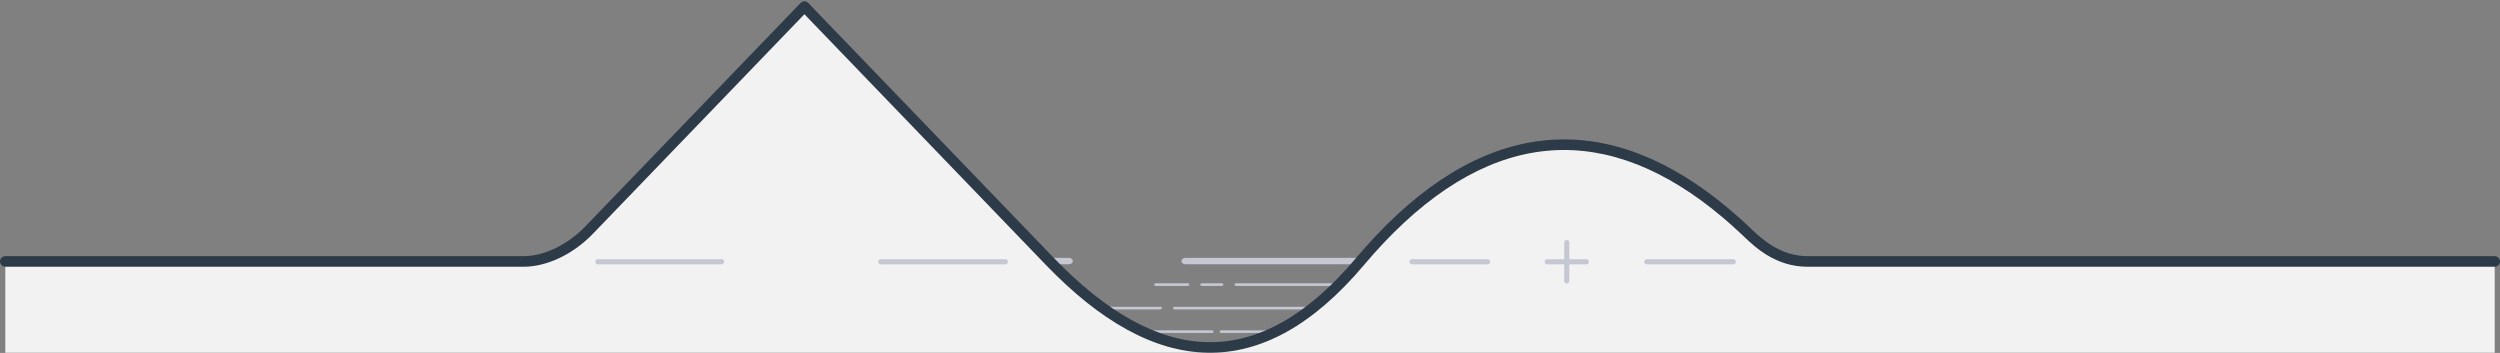
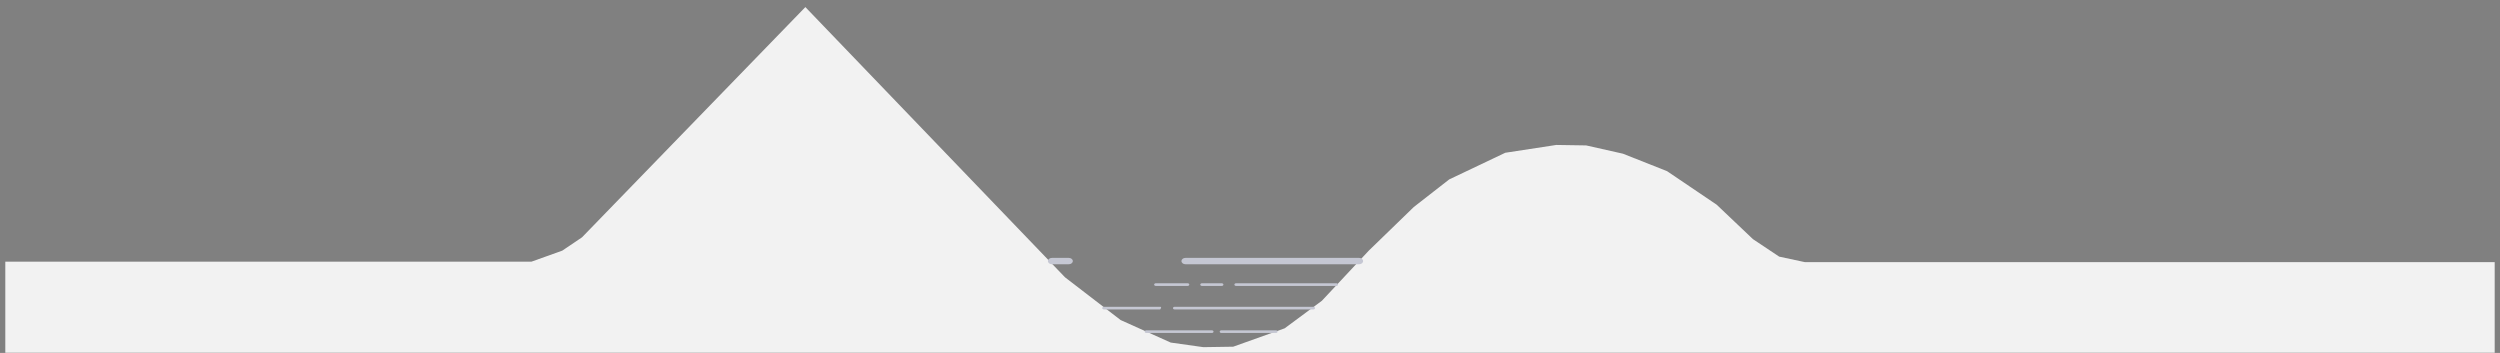
<svg xmlns="http://www.w3.org/2000/svg" width="1360" height="192" viewBox="0 0 1360 192" fill="none">
  <rect x="0" y="0" width="1360" height="192" fill="#808080" stroke="none" />
  <path fill-rule="evenodd" clip-rule="evenodd" d="M1357.11 191.88H2.885V142.347H289.116L305.866 136.355L316.616 129.105L438.117 3.855L579.368 150.855L609.619 174.105L636.865 186.355L654.616 188.855L670.866 188.605L698.868 178.605L719.119 163.605L744.614 136.355L769.115 112.605L788.366 97.605L818.868 83.105L846.619 78.855L862.869 79.105L882.865 83.605L906.866 93.104L933.867 111.355L953.618 130.105L967.869 139.605L981.869 142.605H1357.11V191.88Z" fill="#F2F2F2" />
-   <path d="M572.239 140.293C571.044 140.293 570.076 141.068 570.076 142.023C570.076 142.979 571.044 143.753 572.239 143.753H581.448C582.642 143.753 583.611 142.979 583.611 142.023C583.611 141.068 582.642 140.293 581.448 140.293H572.239ZM664.41 179.69C663.913 179.69 663.51 180.012 663.51 180.41C663.51 180.808 663.913 181.13 664.41 181.13H694.092C694.589 181.13 694.992 180.808 694.992 180.41C694.992 180.012 694.589 179.69 694.092 179.69H664.41ZM623.603 179.69C623.106 179.69 622.703 180.012 622.703 180.41C622.703 180.808 623.106 181.13 623.603 181.13H659.263C659.76 181.13 660.164 180.808 660.164 180.41C660.164 180.012 659.76 179.69 659.263 179.69H623.603ZM638.992 166.894C638.495 166.894 638.092 167.217 638.092 167.614C638.092 168.012 638.495 168.334 638.992 168.334H714.478C714.975 168.334 715.379 168.012 715.379 167.614C715.379 167.217 714.975 166.894 714.478 166.894H638.992ZM600.503 166.894C600.006 166.894 599.603 167.217 599.603 167.614C599.603 168.012 600.006 168.334 600.503 168.334H631.139C631.636 168.334 632.039 168.012 632.039 167.614C632.039 167.217 631.636 166.894 631.139 166.894H600.503ZM672.404 154.099C671.907 154.099 671.504 154.421 671.504 154.819C671.504 155.216 671.907 155.539 672.404 155.539H726.974C727.471 155.539 727.874 155.216 727.874 154.819C727.874 154.421 727.471 154.099 726.974 154.099H672.404ZM653.842 154.099C653.345 154.099 652.942 154.421 652.942 154.819C652.942 155.216 653.345 155.539 653.842 155.539H664.642C665.139 155.539 665.542 155.216 665.542 154.819C665.542 154.421 665.139 154.099 664.642 154.099H653.842ZM628.75 154.099C628.253 154.099 627.85 154.421 627.85 154.819C627.85 155.216 628.253 155.539 628.75 155.539H646.079C646.576 155.539 646.979 155.216 646.979 154.819C646.979 154.421 646.576 154.099 646.079 154.099H628.75ZM644.88 140.293C643.685 140.293 642.717 141.068 642.717 142.023C642.717 142.979 643.685 143.753 644.88 143.753H739.371C740.566 143.753 741.534 142.979 741.534 142.023C741.534 141.068 740.566 140.293 739.371 140.293H644.88Z" fill="#C5C7D3" />
-   <path d="M2.885 139.347C1.292 139.347 0 140.639 0 142.232C0 143.825 1.292 145.116 2.885 145.116H284.642C291.365 145.116 298.113 143.315 304.38 140.338C311.199 137.099 317.462 132.455 322.494 127.231L437.596 7.735L569.067 144.225C598.649 174.936 627.917 191.348 656.865 191.88C685.893 192.413 714.311 177.012 742.083 144.09C745.616 139.903 749.155 135.933 752.699 132.182C782.671 100.457 813.341 83.901 844.177 81.823C874.979 79.748 906.133 92.116 937.099 118.238C940.594 121.186 944.081 124.304 947.559 127.589C947.938 127.947 948.237 128.234 948.552 128.535C954.601 134.319 965.891 145.116 983.327 145.116H1357.12C1358.71 145.116 1360 143.824 1360 142.231C1360 140.638 1358.71 139.347 1357.12 139.347H983.327C968.184 139.347 957.983 129.592 952.519 124.366C952.127 123.992 951.755 123.637 951.502 123.398C947.941 120.033 944.378 116.847 940.818 113.844C908.67 86.725 876.143 73.897 843.794 76.077C811.48 78.254 779.528 95.403 748.508 128.238C744.884 132.073 741.277 136.118 737.689 140.372C711.105 171.886 684.19 186.634 656.955 186.133C629.641 185.631 601.714 169.825 573.214 140.237L439.816 1.745C439.748 1.664 439.676 1.586 439.598 1.511C438.579 0.529 437.023 0.447 435.914 1.245C435.858 1.285 435.595 1.52 435.038 2.097L318.348 123.242C313.779 127.985 308.099 132.199 301.924 135.132C296.396 137.758 290.483 139.347 284.643 139.347L2.885 139.347Z" fill="#2D3B48" />
-   <path d="M325.233 140.998C324.459 140.998 323.832 141.626 323.832 142.399C323.832 143.172 324.459 143.799 325.233 143.799H392.507C393.281 143.799 393.908 143.172 393.908 142.399C393.908 141.626 393.281 140.998 392.507 140.998H325.233ZM942.928 143.796C943.7 143.796 944.326 143.171 944.326 142.399C944.326 141.627 943.7 141.001 942.928 141.001H895.877C895.106 141.001 894.48 141.627 894.48 142.399C894.48 143.171 895.106 143.796 895.877 143.796H942.928ZM768.124 140.998C767.351 140.998 766.724 141.626 766.724 142.399C766.724 143.172 767.351 143.799 768.124 143.799H809.269C810.042 143.799 810.669 143.172 810.669 142.399C810.669 141.626 810.042 140.998 809.269 140.998H768.124ZM862.983 143.796C863.755 143.796 864.381 143.171 864.381 142.399C864.381 141.627 863.755 141.001 862.983 141.001H853.725V131.918C853.725 131.146 853.099 130.52 852.327 130.52C851.555 130.52 850.929 131.146 850.929 131.918V141.001H841.671C840.9 141.001 840.274 141.627 840.274 142.399C840.274 143.171 840.9 143.796 841.671 143.796H850.929V152.88C850.929 153.652 851.555 154.278 852.327 154.278C853.099 154.278 853.725 153.652 853.725 152.88V143.796H862.983ZM546.948 143.796C547.72 143.796 548.346 143.171 548.346 142.399C548.346 141.627 547.72 141.001 546.948 141.001H479.117C478.345 141.001 477.719 141.627 477.719 142.399C477.719 143.171 478.345 143.796 479.117 143.796H546.948Z" fill="#C5C7D3" />
+   <path d="M572.239 140.293C571.044 140.293 570.076 141.068 570.076 142.023C570.076 142.979 571.044 143.753 572.239 143.753H581.448C582.642 143.753 583.611 142.979 583.611 142.023C583.611 141.068 582.642 140.293 581.448 140.293H572.239ZM664.41 179.69C663.913 179.69 663.51 180.012 663.51 180.41C663.51 180.808 663.913 181.13 664.41 181.13H694.092C694.589 181.13 694.992 180.808 694.992 180.41C694.992 180.012 694.589 179.69 694.092 179.69H664.41ZM623.603 179.69C623.106 179.69 622.703 180.012 622.703 180.41C622.703 180.808 623.106 181.13 623.603 181.13H659.263C659.76 181.13 660.164 180.808 660.164 180.41C660.164 180.012 659.76 179.69 659.263 179.69H623.603ZM638.992 166.894C638.495 166.894 638.092 167.217 638.092 167.614C638.092 168.012 638.495 168.334 638.992 168.334H714.478C714.975 168.334 715.379 168.012 715.379 167.614C715.379 167.217 714.975 166.894 714.478 166.894H638.992ZM600.503 166.894C600.006 166.894 599.603 167.217 599.603 167.614C599.603 168.012 600.006 168.334 600.503 168.334H631.139C632.039 167.217 631.636 166.894 631.139 166.894H600.503ZM672.404 154.099C671.907 154.099 671.504 154.421 671.504 154.819C671.504 155.216 671.907 155.539 672.404 155.539H726.974C727.471 155.539 727.874 155.216 727.874 154.819C727.874 154.421 727.471 154.099 726.974 154.099H672.404ZM653.842 154.099C653.345 154.099 652.942 154.421 652.942 154.819C652.942 155.216 653.345 155.539 653.842 155.539H664.642C665.139 155.539 665.542 155.216 665.542 154.819C665.542 154.421 665.139 154.099 664.642 154.099H653.842ZM628.75 154.099C628.253 154.099 627.85 154.421 627.85 154.819C627.85 155.216 628.253 155.539 628.75 155.539H646.079C646.576 155.539 646.979 155.216 646.979 154.819C646.979 154.421 646.576 154.099 646.079 154.099H628.75ZM644.88 140.293C643.685 140.293 642.717 141.068 642.717 142.023C642.717 142.979 643.685 143.753 644.88 143.753H739.371C740.566 143.753 741.534 142.979 741.534 142.023C741.534 141.068 740.566 140.293 739.371 140.293H644.88Z" fill="#C5C7D3" />
</svg>